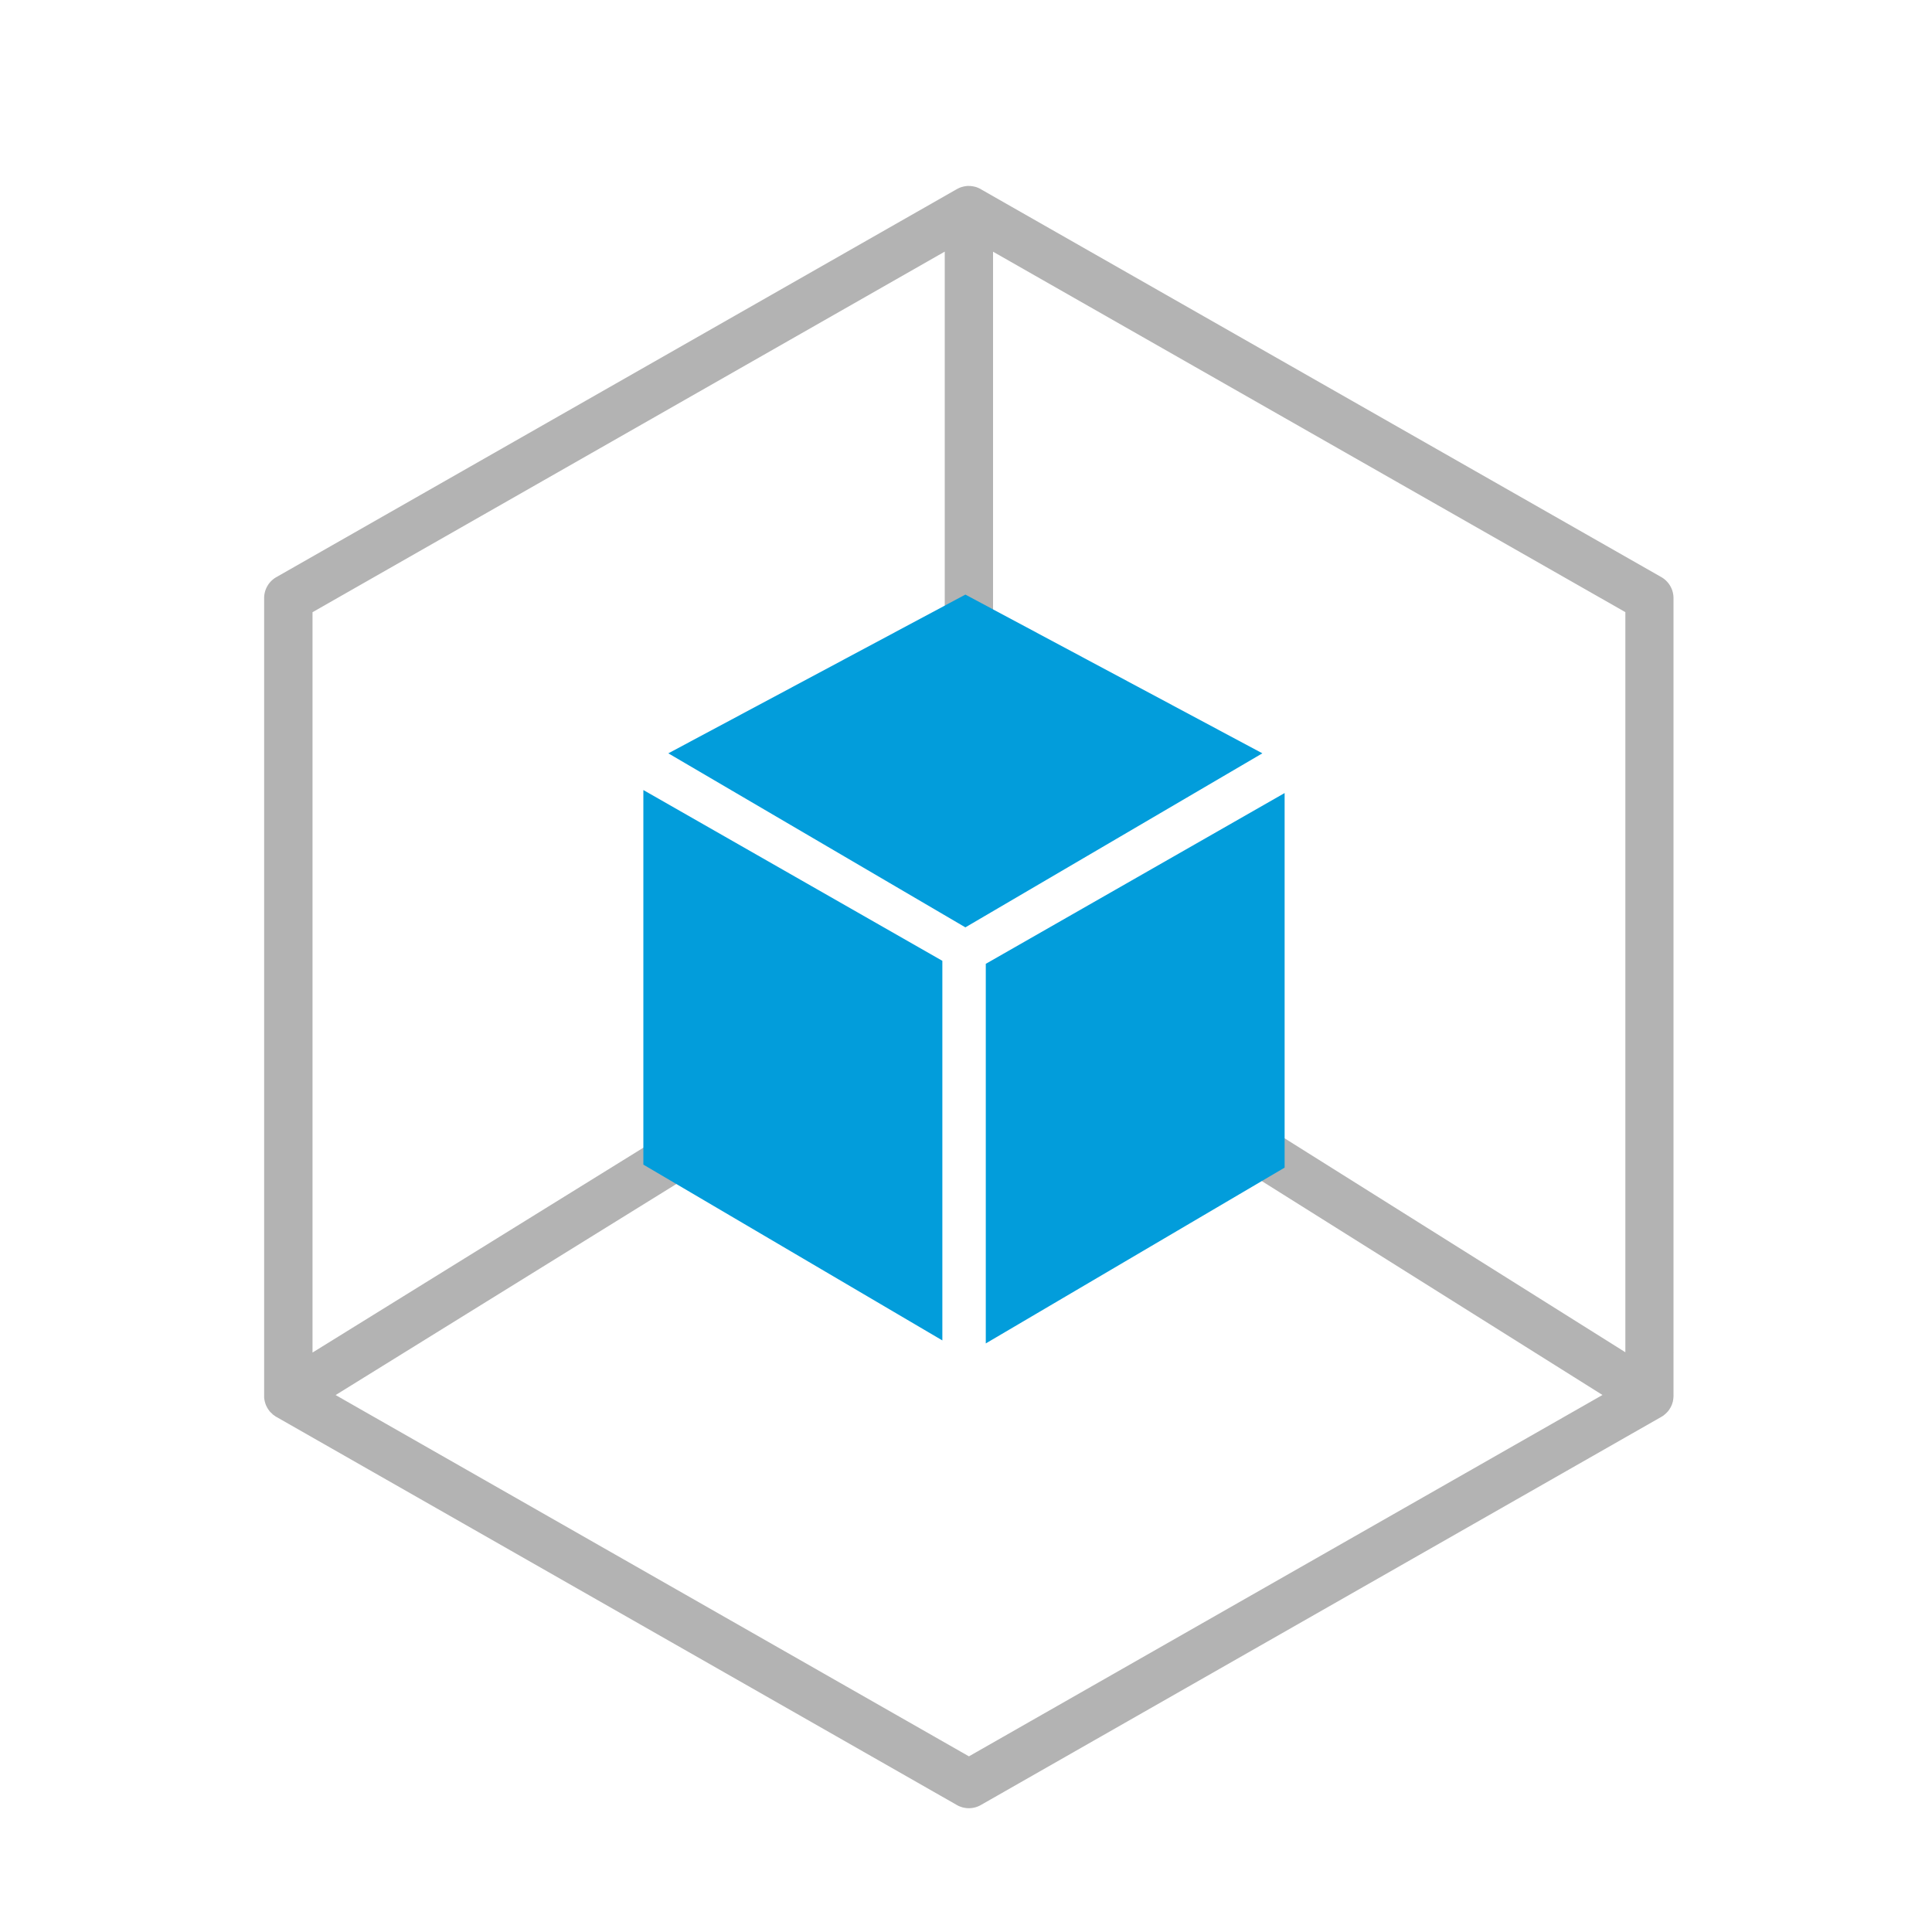
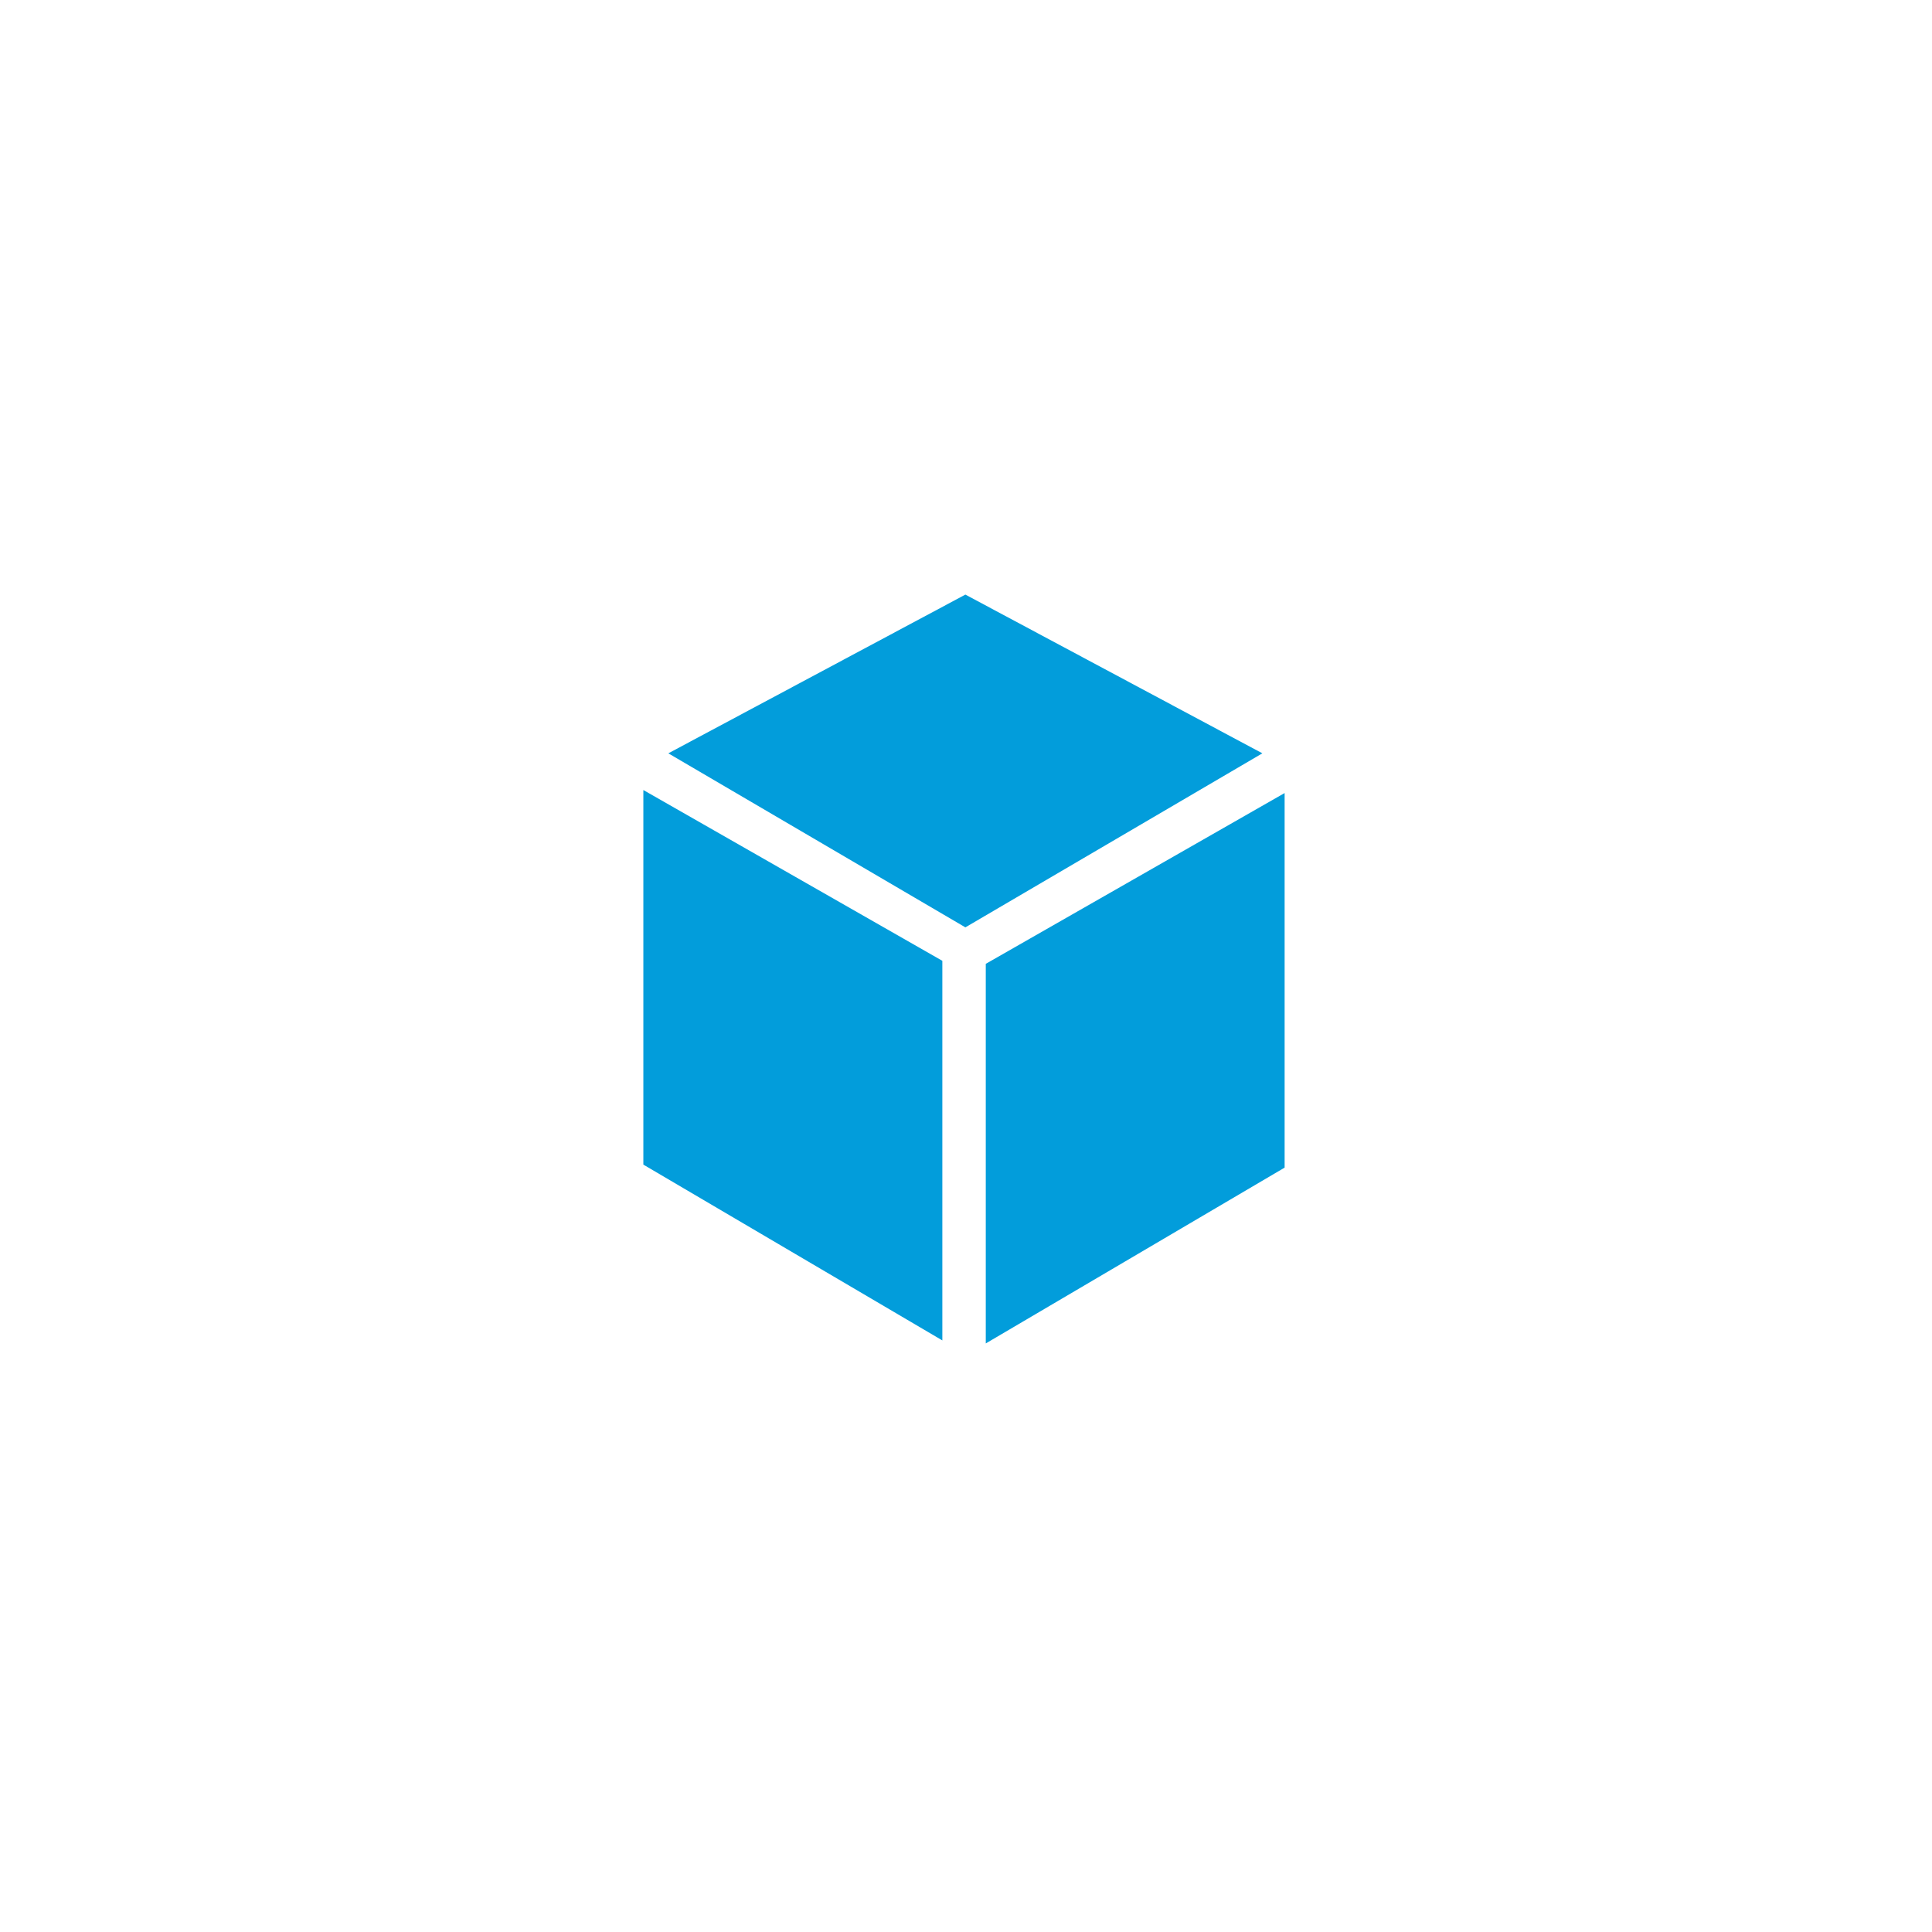
<svg xmlns="http://www.w3.org/2000/svg" fill-rule="evenodd" stroke-linejoin="round" stroke-miterlimit="2" clip-rule="evenodd" viewBox="0 0 2500 2500">
-   <path fill="#b3b3b3" d="M1254 240.6h-.7a23 23 0 00-3.7.3h-.2l-1 .2-.8.1h-.1l-3.8 1h-.1l-.2.2-1 .3-.5.2-.2.1-.2.1-.5.2-1 .5h-.2v.1l-1.6.8-880.6 502.1a31.2 31.2 0 00-15.8 27.2v1034.5l.2 1.7v.2l.2.6v.6l.1.4.1.5.1.4v.1l.2.8.2.7.2.7.2.7v.2l.2.4.2.5.1.3.2.6.2.5.1.2.8 1.6.2.4.4.8.3.4v.3l.2.2.3.4.6 1v.1h.1l1.2 1.7.8 1 .4.5h.1v.1l3 2.8v.2l.9.6.5.4.2.2h.2l.4.4 1 .6.1.2 1.5.9 880.7 502.3a31.3 31.3 0 0031 0l880.6-502.3 1.4-.9h.1l1.2-.8.3-.3h.1l.2-.3.6-.4.7-.6.2-.1 2.9-2.8.1-.2.6-.6.6-.8.1-.1 1.2-1.6.7-1.2.3-.4.1-.2.1-.2.3-.5.4-.7.2-.4v-.1l.8-1.6v-.2l.3-.5.2-.6.1-.3.2-.5.1-.4v-.2l.3-.7.2-.7.2-.7.2-.8v-.5l.2-.5v-.4l.1-.6.1-.5v-.3l.2-1.7v-.5l.1-1V774c0-11.3-6-21.6-15.7-27.2l-880.7-502v-.1l-1.7-.9h-.1l-.5-.2-.7-.4-.3-.1-.4-.2-.4-.1-.2-.1-.7-.3-.6-.2-.7-.2-.9-.3h-.4l-.6-.2-.5-.1h-.3l-.5-.2h-.4l-.2-.1-.9-.1-.5-.1h-.4l-1.2-.2h-2.2zm-31.5 85L404.4 792.2v958l625-387a31.3 31.3 0 0132.9 53l-628 389 819.5 467.5 819.8-467.6-566.7-355.8a31.3 31.3 0 0133.3-53l563 353.5V792.1L1285 325.7v751.6a31.3 31.3 0 01-62.5 0V325.7z" />
  <path fill="#029ddb" fill-rule="nonzero" d="M864.8 974.8l384.4 225.2 384.3-225.2-384.3-205.4-384.4 205.4m354.6 268.5l-386.9-221V1507l386.9 227.5v-491.3m442.9 267.7v-484.7l-386.7 221v491.2l386.7-227.5z" />
</svg>